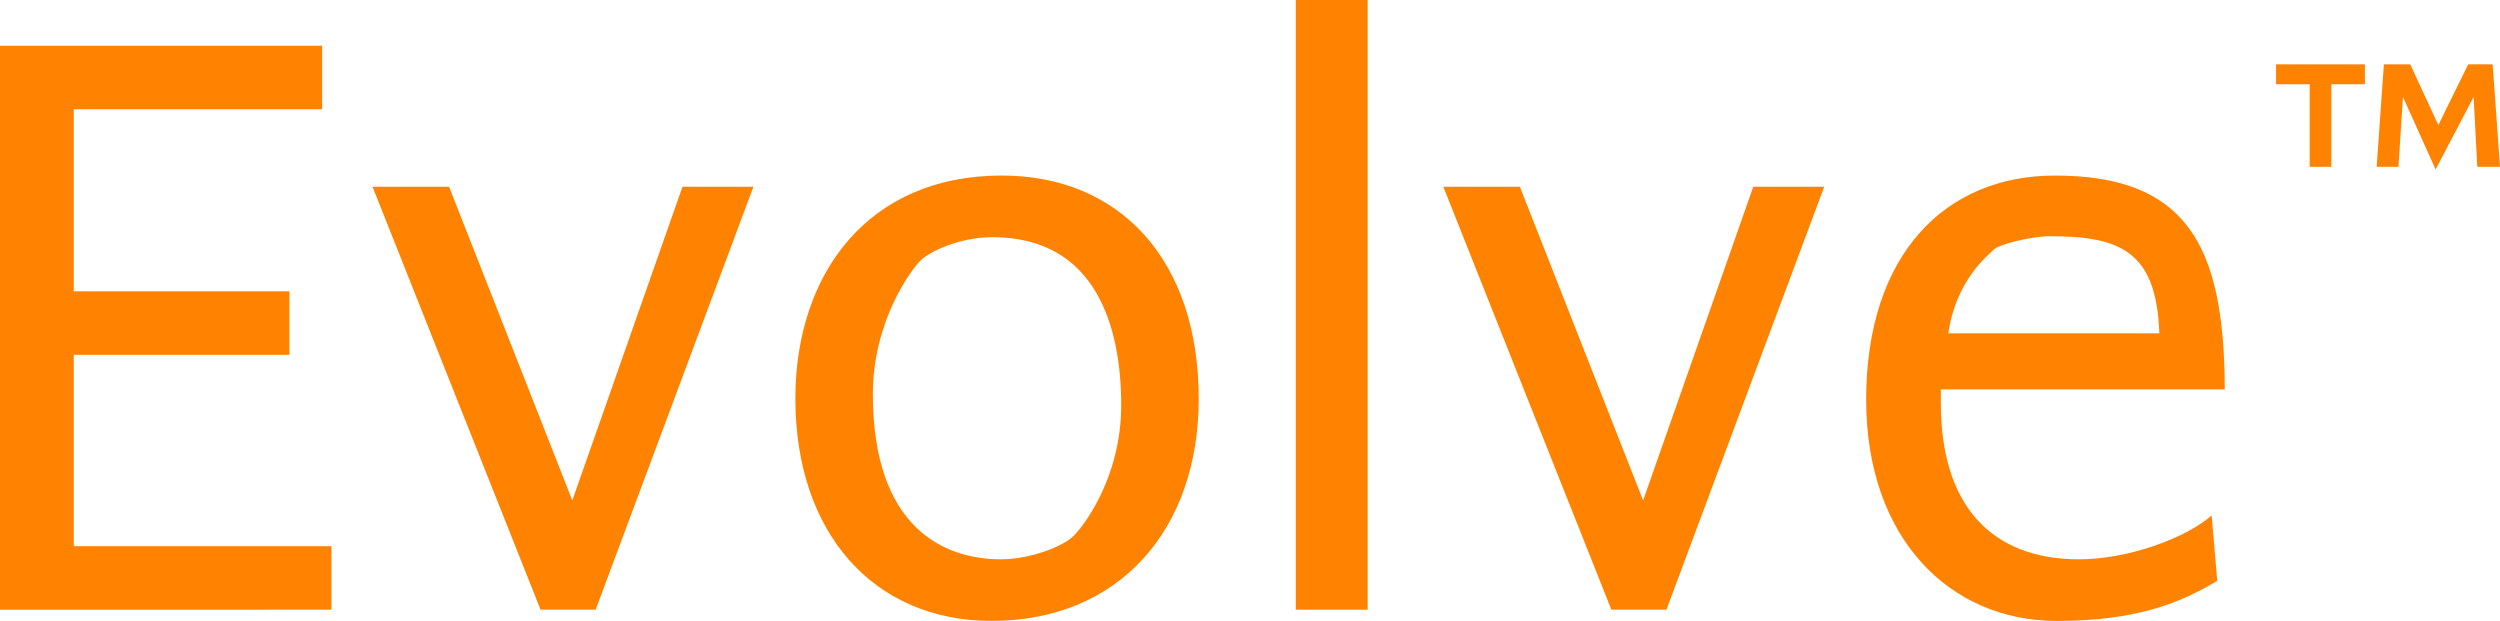
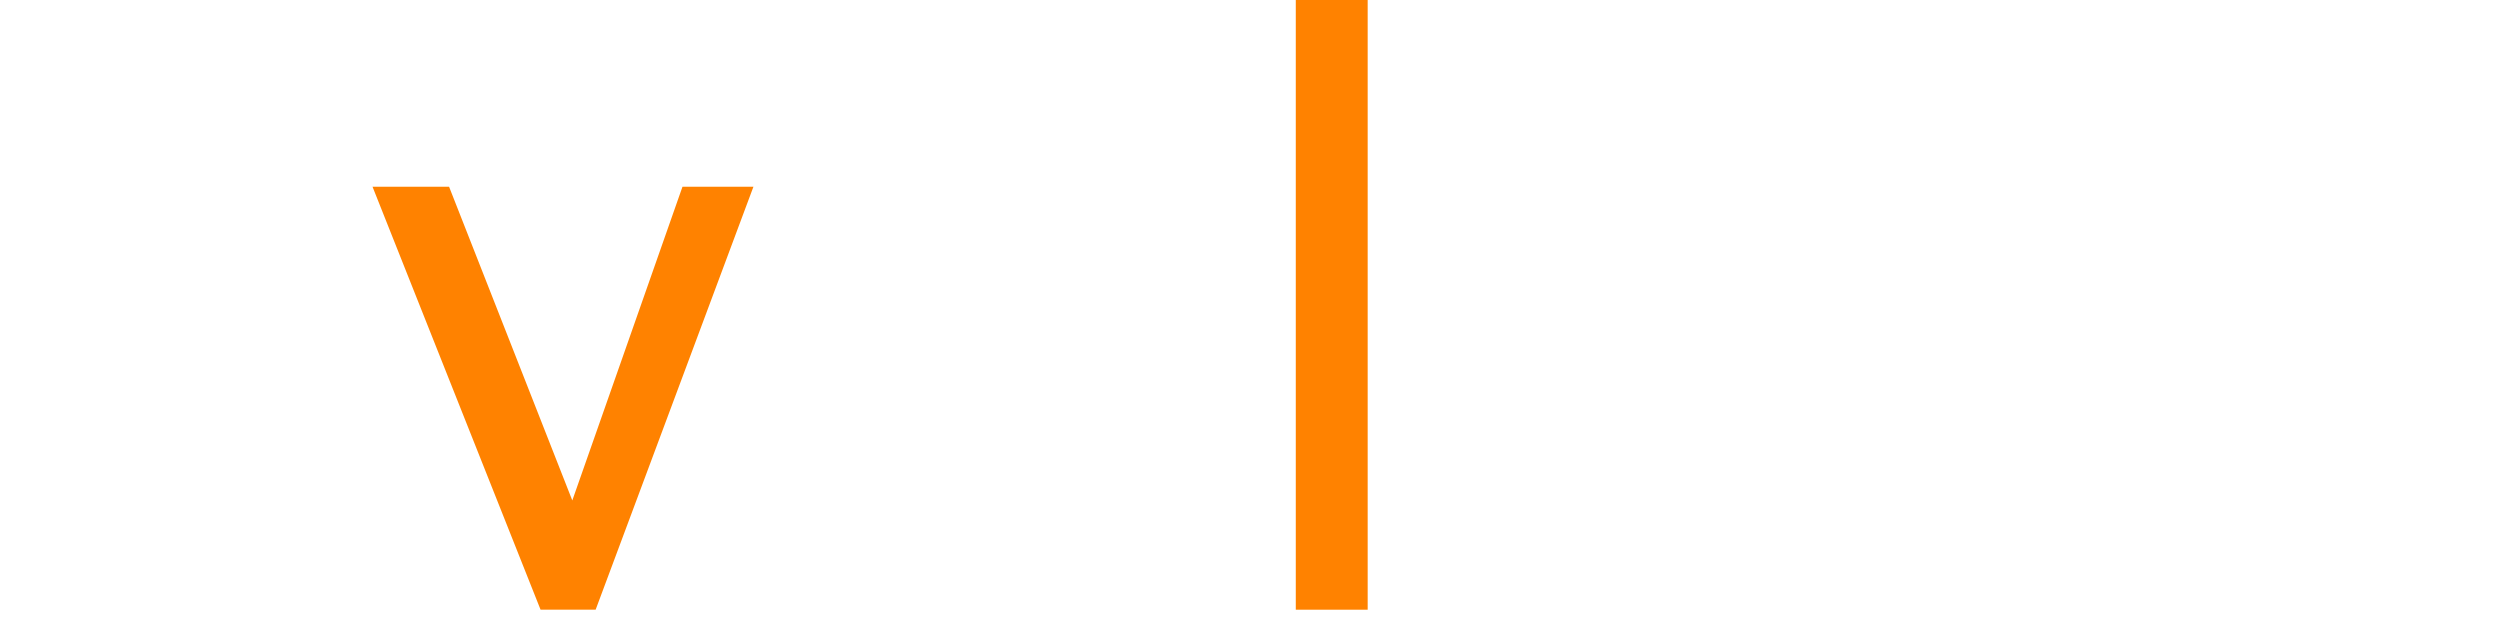
<svg xmlns="http://www.w3.org/2000/svg" version="1.1" id="Layer_1" x="0px" y="0px" width="88.371px" height="21.948px" viewBox="0 0 88.371 21.948" enable-background="new 0 0 88.371 21.948" xml:space="preserve">
  <g>
-     <path fill="#FF8200" d="M2.607,19.308h9.109v2.244H0V1.617h11.387v2.245H2.607v6.436h7.624v2.244H2.607V19.308z" />
    <path fill="#FF8200" d="M20.23,17.69l3.895-11.09h2.508l-5.578,14.951h-1.947l-5.94-14.951h2.706L20.23,17.69z" />
-     <path fill="#FF8200" d="M35.046,21.948c-4.159,0-6.931-3.103-6.931-7.855c0-4.389,2.542-7.888,7.294-7.888   c4.192,0,6.964,3.003,6.964,7.888C42.374,18.714,39.568,21.948,35.046,21.948z M35.079,8.384c-1.188,0-2.244,0.527-2.541,0.824   c-0.33,0.33-1.684,2.146-1.684,4.721c0,4.752,2.542,5.842,4.522,5.842c1.056,0,2.211-0.463,2.574-0.826   c0.363-0.362,1.683-2.078,1.683-4.62C39.634,11.552,38.743,8.384,35.079,8.384z" />
    <path fill="#FF8200" d="M45.804,0h2.541v21.552h-2.541V0z" />
-     <path fill="#FF8200" d="M58.081,17.69l3.895-11.09h2.508l-5.578,14.951h-1.947l-5.94-14.951h2.706L58.081,17.69z" />
-     <path fill="#FF8200" d="M68.606,13.763v0.496c0,3.564,1.749,5.512,4.885,5.512c1.749,0,3.795-0.76,4.687-1.552l0.198,2.311   c-1.32,0.792-2.871,1.419-5.678,1.419c-3.762,0-6.732-2.904-6.732-7.822c0-5.148,2.806-7.921,6.667-7.921   c4.588,0,6.007,2.376,6.007,7.558H68.606z M76.329,11.782c-0.099-2.904-1.386-3.432-3.861-3.432c-0.693,0-1.815,0.297-1.98,0.462   c-0.197,0.198-1.354,1.089-1.617,2.97H76.329z" />
  </g>
  <g>
-     <path fill="#FF8200" d="M88.371,5.896l-0.26-3.623h-0.863l-1.057,2.147l-0.994-2.147h-0.93l-0.256,3.623h0.77l0.16-2.469   l1.154,2.563l1.344-2.563l0.129,2.469H88.371z M83.596,2.979V2.273h-3.141v0.705h1.188v2.918h0.766V2.979H83.596z" />
-   </g>
+     </g>
</svg>